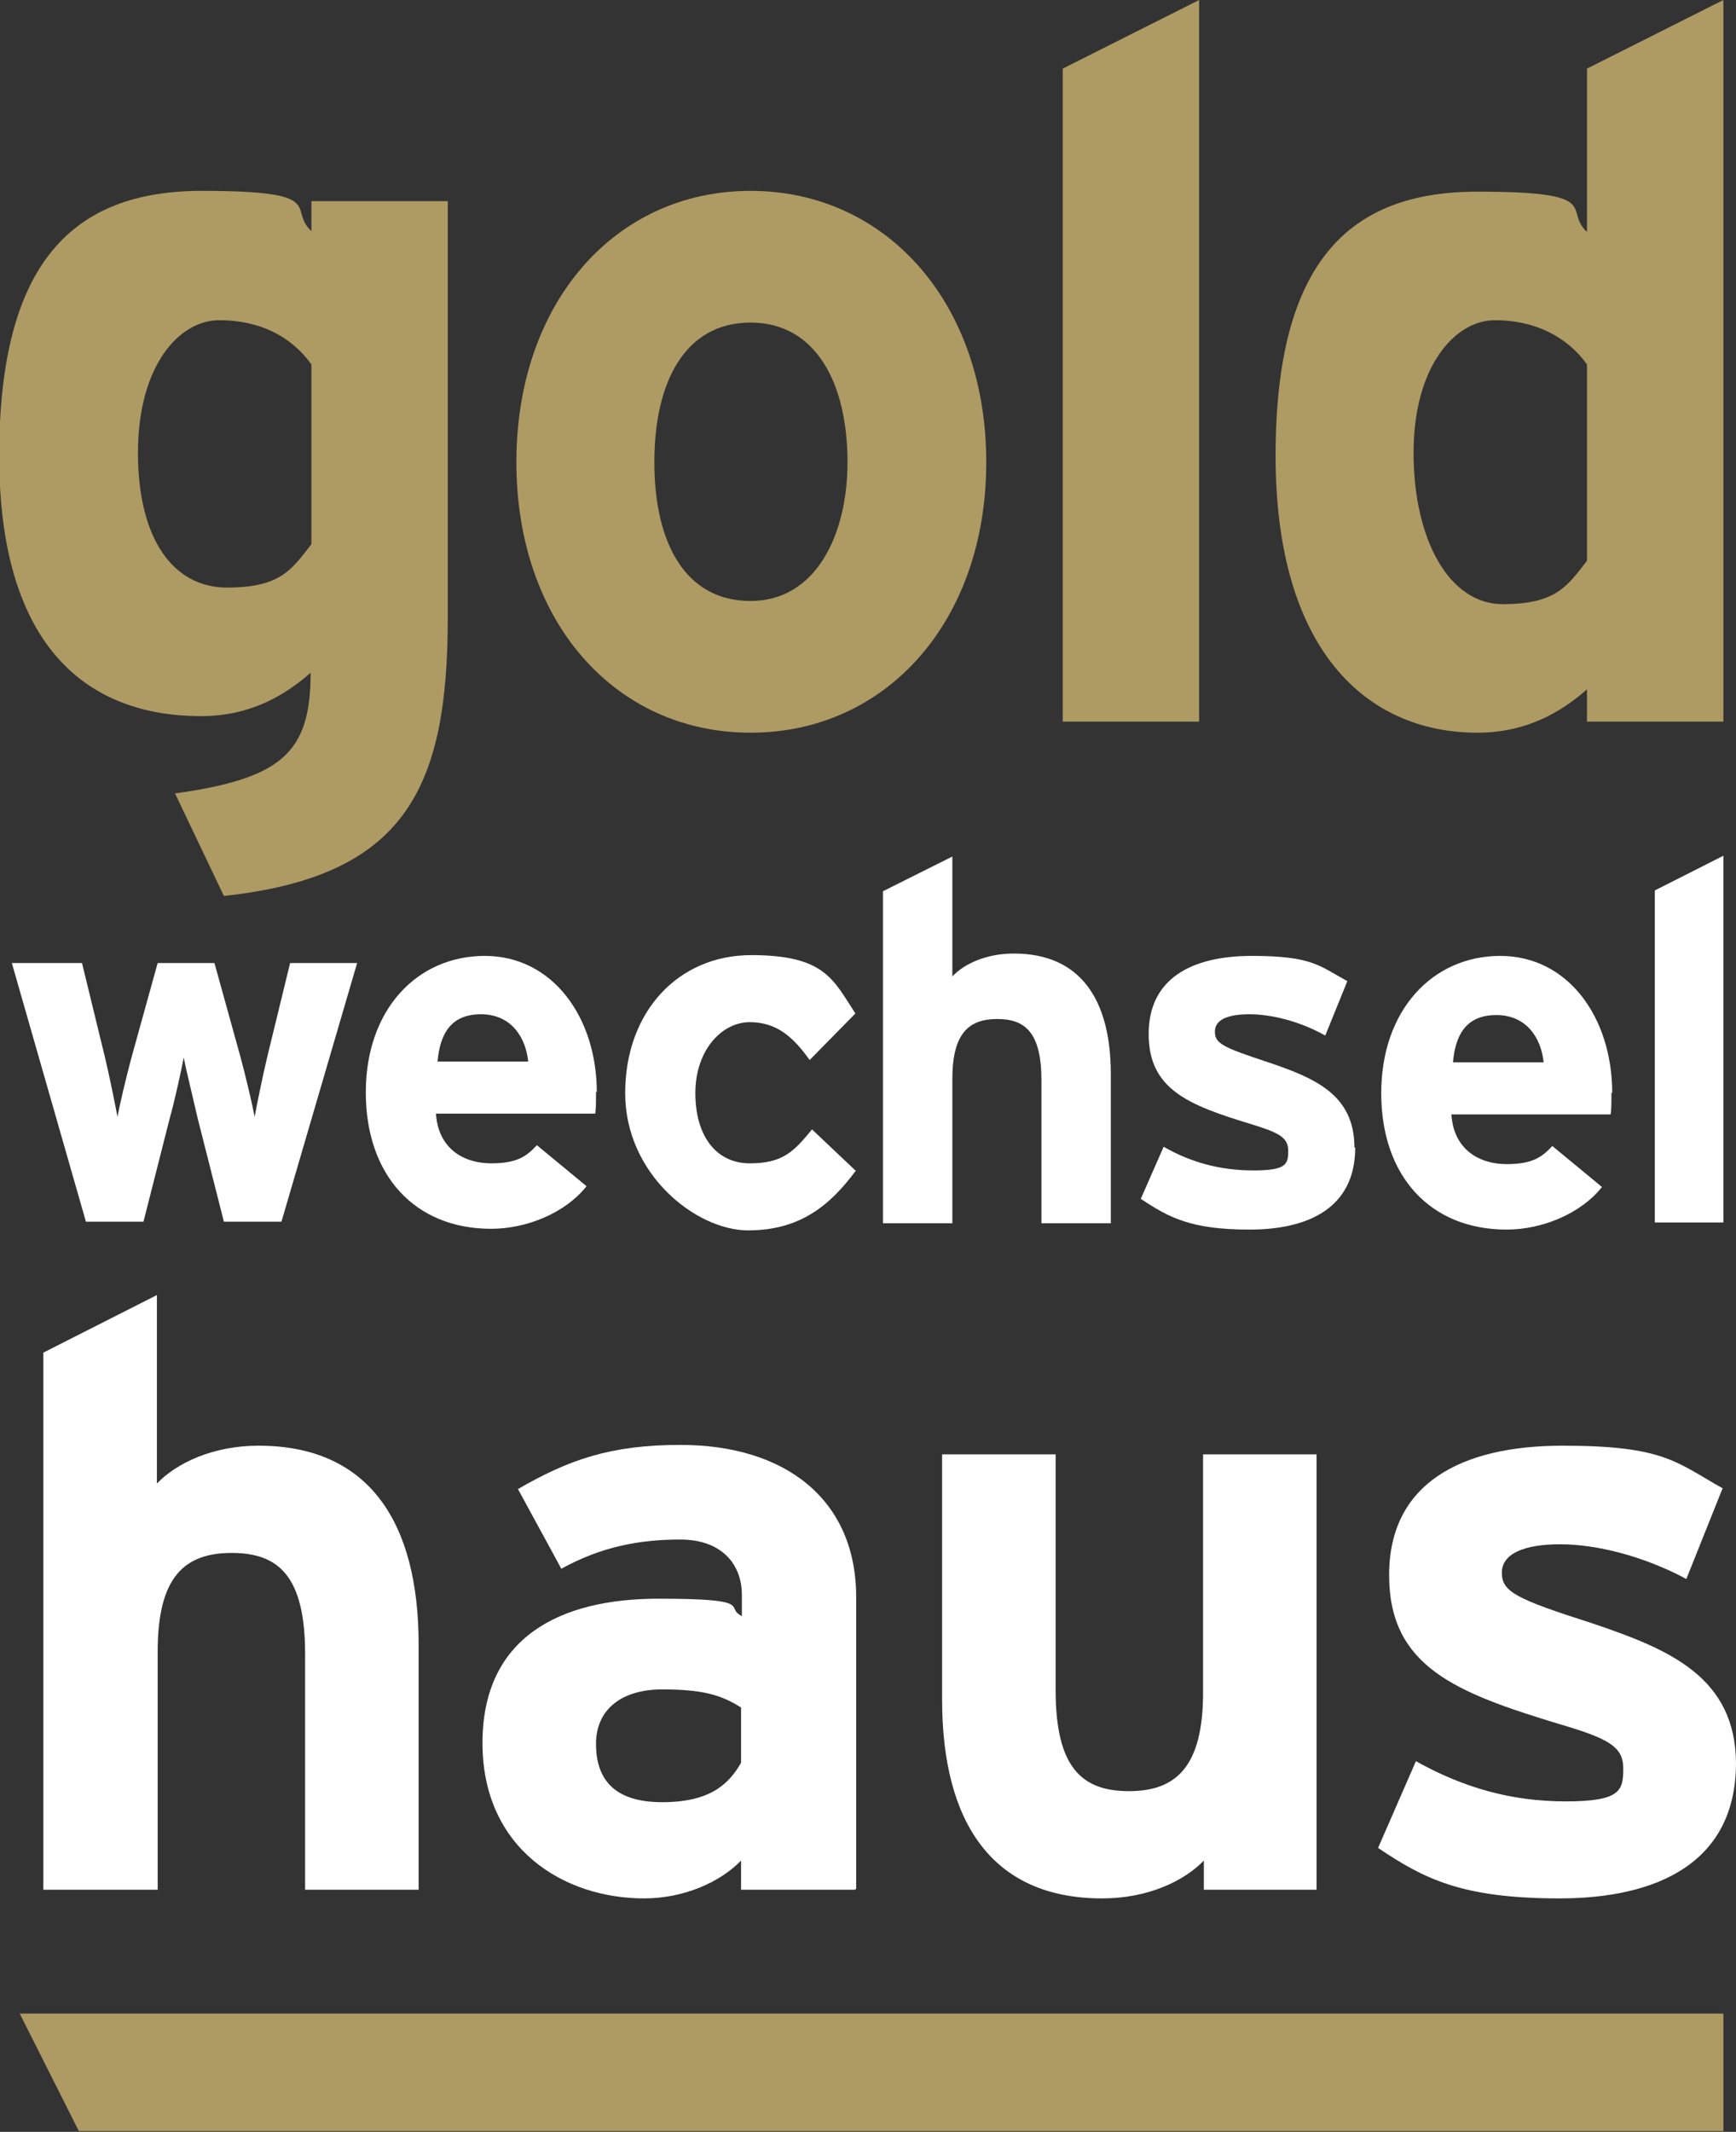
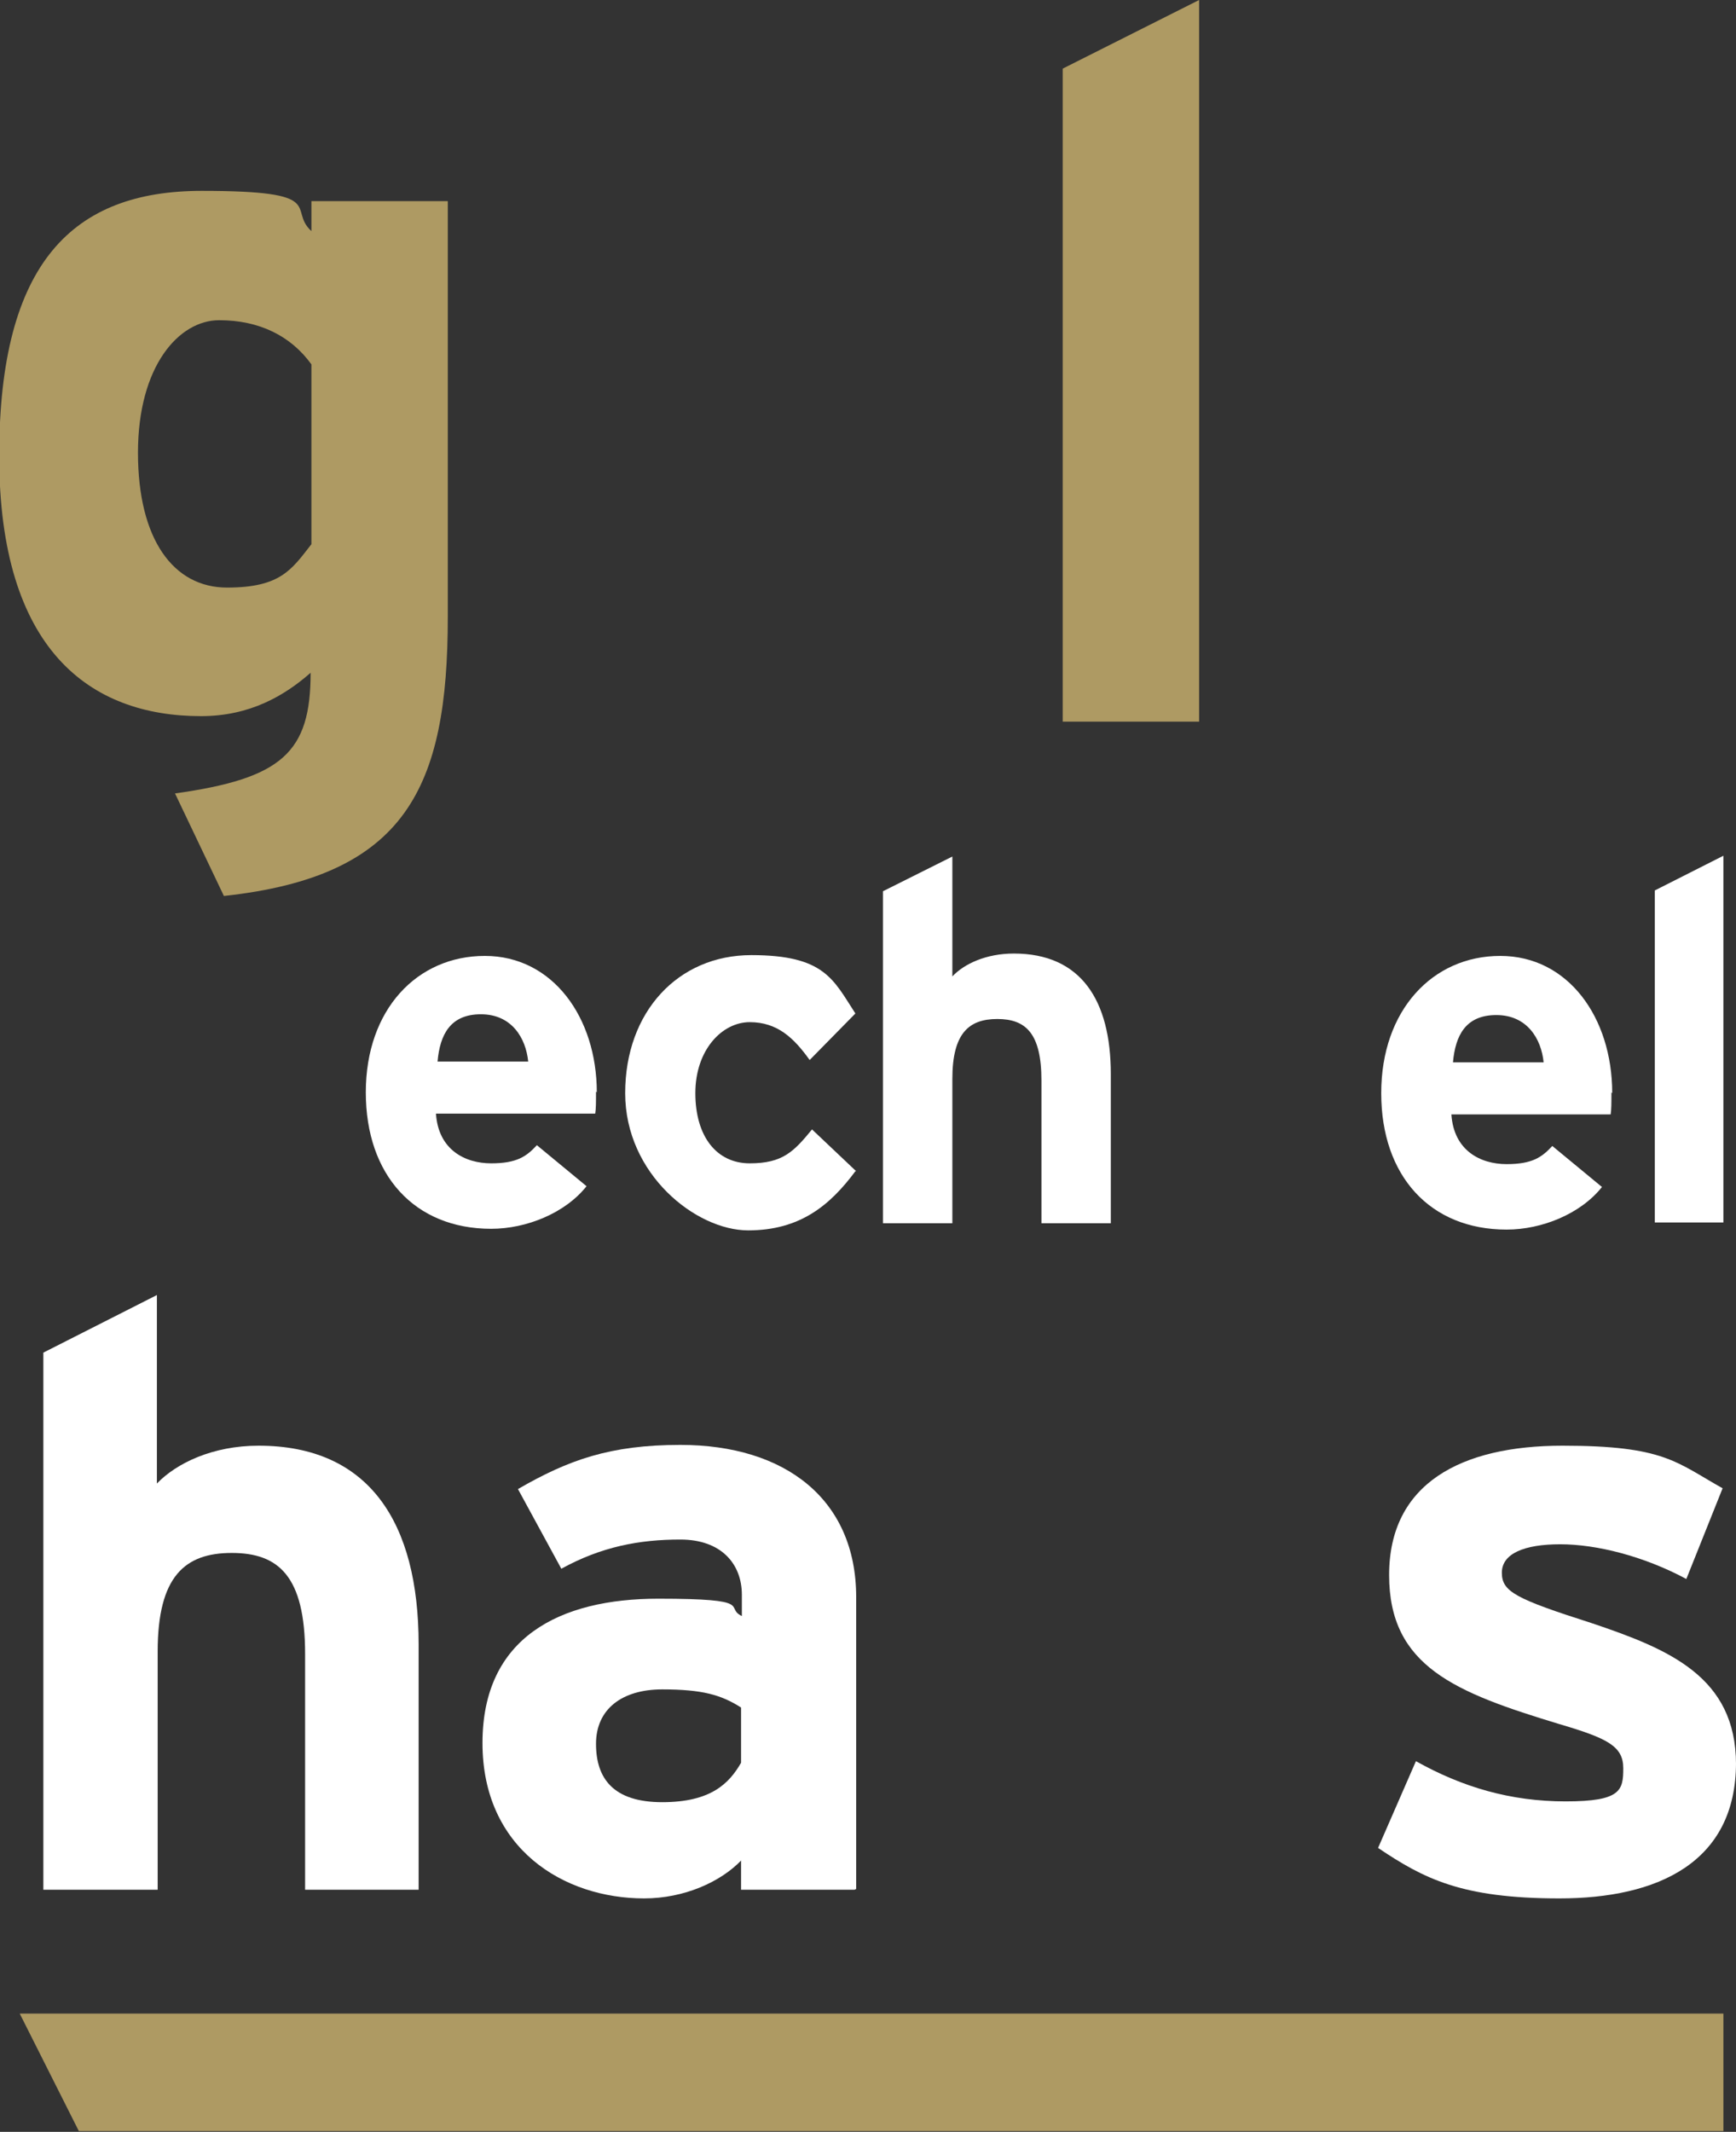
<svg xmlns="http://www.w3.org/2000/svg" version="1.1" viewBox="0 0 220.2 270.3">
  <rect x="0" y="0" width="220.2" height="270.3" fill="#333333" stroke="none" />
  <defs>
    <style>
      .cls-1 {
        fill: #fff;
      }

      .cls-2 {
        fill: #ae9a63;
      }
    </style>
  </defs>
  <g>
    <g id="Layer_1">
      <path class="cls-1" d="M53.1,239.6h-14.4v-29.9c0-9.9-3.4-12.8-9.3-12.8s-9.4,2.9-9.4,12.5v30.2H5.5v-68.1l14.4-7.3v23.9c2.5-2.6,7.1-4.8,12.9-4.8,14,0,20.3,9.7,20.3,25.2v31.1h0Z" />
      <path class="cls-1" d="M108.4,239.6h-14.4v-3.7c-2.6,2.7-7.2,4.8-12.3,4.8-10.2,0-20.5-6.3-20.5-19.7s9.8-18.3,22.3-18.3,8.3,1.1,10.6,2.2v-2.7c0-3.9-2.6-7-7.8-7s-10,.9-15.1,3.7l-5.5-10.1c6.4-3.7,11.7-5.6,20.6-5.6,13.3,0,22.3,6.9,22.3,19.3v37h0ZM94,223.4v-6.9c-2.5-1.6-4.9-2.3-10-2.3s-8.4,2.5-8.4,6.9,2.2,7.4,8.4,7.4,8.5-2.4,10-5Z" />
-       <path class="cls-1" d="M167.1,239.6h-14.4v-3.7c-2.5,2.6-7.1,4.8-12.9,4.8-14,0-20.3-9.7-20.3-25.2v-31.1h14.4v29.9c0,9.9,3.4,12.8,9.3,12.8s9.4-3,9.4-12.5v-30.2h14.4v55.2h0Z" />
      <path class="cls-1" d="M220.2,223.5c0,12.7-10,17.2-22.4,17.2s-17.2-2.5-23-6.4l4.8-11c5.9,3.3,12,5.1,19,5.1s7.3-1.4,7.3-4.2-2-3.8-8.1-5.6c-13.2-4-21.6-7.3-21.6-18.9s9.1-16.4,22-16.4,14.4,2.1,20.3,5.4l-4.6,11.5c-5.4-2.9-11.4-4.4-16-4.4s-7.4,1.2-7.4,3.6,1.7,3.3,11.4,6.4c9.8,3.3,18.3,6.8,18.3,17.9h0Z" />
-       <path class="cls-2" d="M125.1,58.6c0,20.2-12.7,34.3-29.9,34.3s-29.7-14.1-29.7-34.3,12.5-34.4,29.7-34.4,29.9,14.2,29.9,34.4ZM107.5,58.6c0-10-4-17.7-12.3-17.7s-12.2,7.5-12.2,17.7,3.9,17.6,12.2,17.6,12.3-8.4,12.3-17.6Z" />
      <path class="cls-2" d="M152.1,91.5h-17.3V8.7L152.1,0v91.5Z" />
-       <path class="cls-2" d="M218.6,91.5h-17.3v-4.1c-3.3,2.9-7.7,5.5-13.9,5.5-14.1,0-25.6-10.5-25.6-35.1s9.3-33.5,25.6-33.5,10.8,2.3,13.9,5.1V8.7L218.6,0v91.5h0ZM201.3,71v-24.8c-2.6-3.6-6.7-5.6-11.7-5.6s-10.3,5.8-10.3,16.8,4.5,19.2,11.3,19.2,8.2-2.3,10.7-5.5h0Z" />
      <path class="cls-2" d="M56.8,78.2c0,21.7-5.3,32.9-28.4,35.4l-6.2-13c13.6-1.9,17.2-5.2,17.2-15.3-3.3,2.9-7.7,5.5-13.9,5.5-14.1,0-25.6-8.4-25.6-33S9.3,24.2,25.6,24.2s10.8,2.3,13.9,5.1v-3.8h17.3v52.6h0ZM39.5,68.9v-22.7c-2.6-3.6-6.6-5.6-11.7-5.6s-10.3,5.8-10.3,16.8,4.5,17.1,11.3,17.1,8.2-2.3,10.7-5.5h0Z" />
      <path class="cls-1" d="M108.5,148.5c-3.2,4.3-7,7.5-13.6,7.5s-15.6-7.1-15.6-17.4,6.7-17.5,16-17.5,10.4,3.1,13.2,7.4l-5.8,5.9c-2-2.8-4.1-4.8-7.6-4.8s-6.9,3.5-6.9,9,2.7,8.9,6.9,8.9,5.6-1.5,7.9-4.3l5.6,5.3h0Z" />
      <path class="cls-1" d="M140.9,155.1h-8.8v-18.1c0-6-2-7.8-5.6-7.8s-5.7,1.8-5.7,7.6v18.3h-8.8v-42.1l8.8-4.4v15.2c1.5-1.6,4.3-2.9,7.8-2.9,8.5,0,12.3,5.9,12.3,15.3v18.9Z" />
-       <path class="cls-1" d="M45.3,122.1l-9.6,32.8h-7.3l-3.3-13c-.6-2.6-1.5-6.3-1.8-7.8-.3,1.6-1.1,5.3-1.8,7.8l-3.3,13h-7.3L1.5,122.1h8.9l2.9,11.9c.6,2.5,1.3,6,1.6,7.6.3-1.6,1.1-5,1.8-7.6l3.3-11.9h7.2l3.3,11.9c.7,2.6,1.5,6,1.8,7.6.3-1.6,1-5.1,1.6-7.6l2.9-11.9h8.6Z" />
-       <path class="cls-1" d="M171.9,145.5c0,7.7-6,10.4-13.4,10.4s-10.2-1.5-13.8-3.9l2.9-6.6c3.5,2,7.2,3,11.4,3s4.4-.8,4.4-2.5-1.2-2.3-4.8-3.4c-7.9-2.4-12.9-4.4-12.9-11.4s5.4-9.9,13.1-9.9,8.6,1.3,12.1,3.2l-2.8,6.9c-3.2-1.8-6.8-2.7-9.6-2.7s-4.4.7-4.4,2.2,1,2,6.8,3.9c5.9,2,10.9,4.1,10.9,10.8h0Z" />
      <path class="cls-1" d="M204.4,138.5c0,1.3,0,2.2-.1,2.8h-20.2c.3,4.6,3.7,6.3,7,6.3s4.5-.9,5.8-2.3l6.3,5.2c-2.7,3.4-7.6,5.4-12.1,5.4-9.7,0-15.9-6.8-15.9-17.3s6.5-17.4,15.1-17.4,14.2,7.8,14.2,17.4h0ZM195.8,134.7c-.3-3-2.1-6-6-6s-5.2,2.6-5.5,6h11.6Z" />
      <path class="cls-1" d="M75.6,138.4c0,1.3,0,2.2-.1,2.8h-20.2c.3,4.6,3.7,6.3,7,6.3s4.5-.9,5.8-2.3l6.3,5.2c-2.7,3.4-7.6,5.4-12.1,5.4-9.7,0-15.9-6.8-15.9-17.3s6.5-17.3,15.1-17.3,14.2,7.8,14.2,17.3h0ZM67,134.6c-.3-3-2.1-6-6-6s-5.2,2.6-5.5,6h11.6Z" />
      <path class="cls-1" d="M218.6,155h-8.7v-42.1l8.7-4.4v46.5Z" />
      <path class="cls-2" d="M218.6,255.3v14.9H10l-7.5-14.9h216Z" />
    </g>
  </g>
</svg>